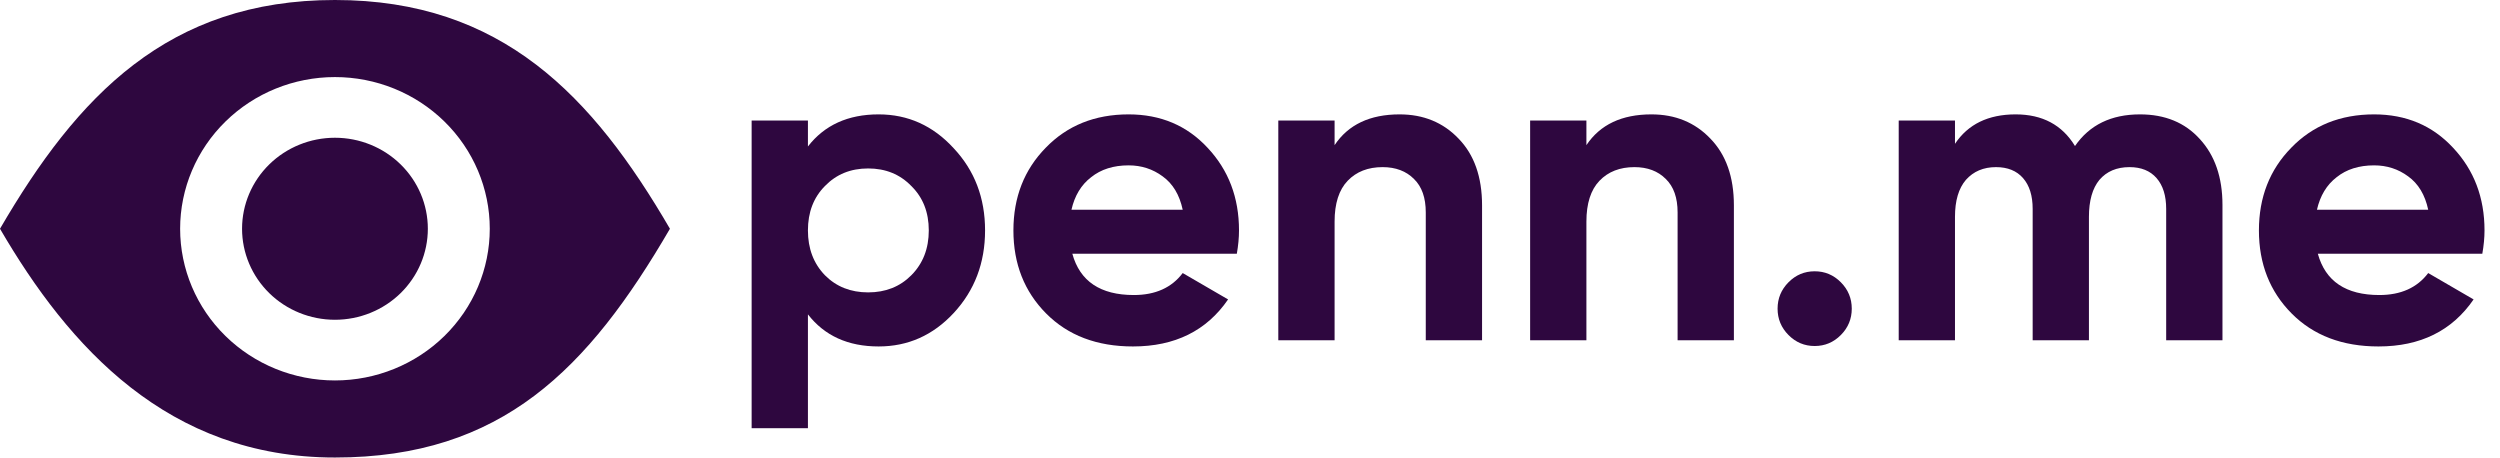
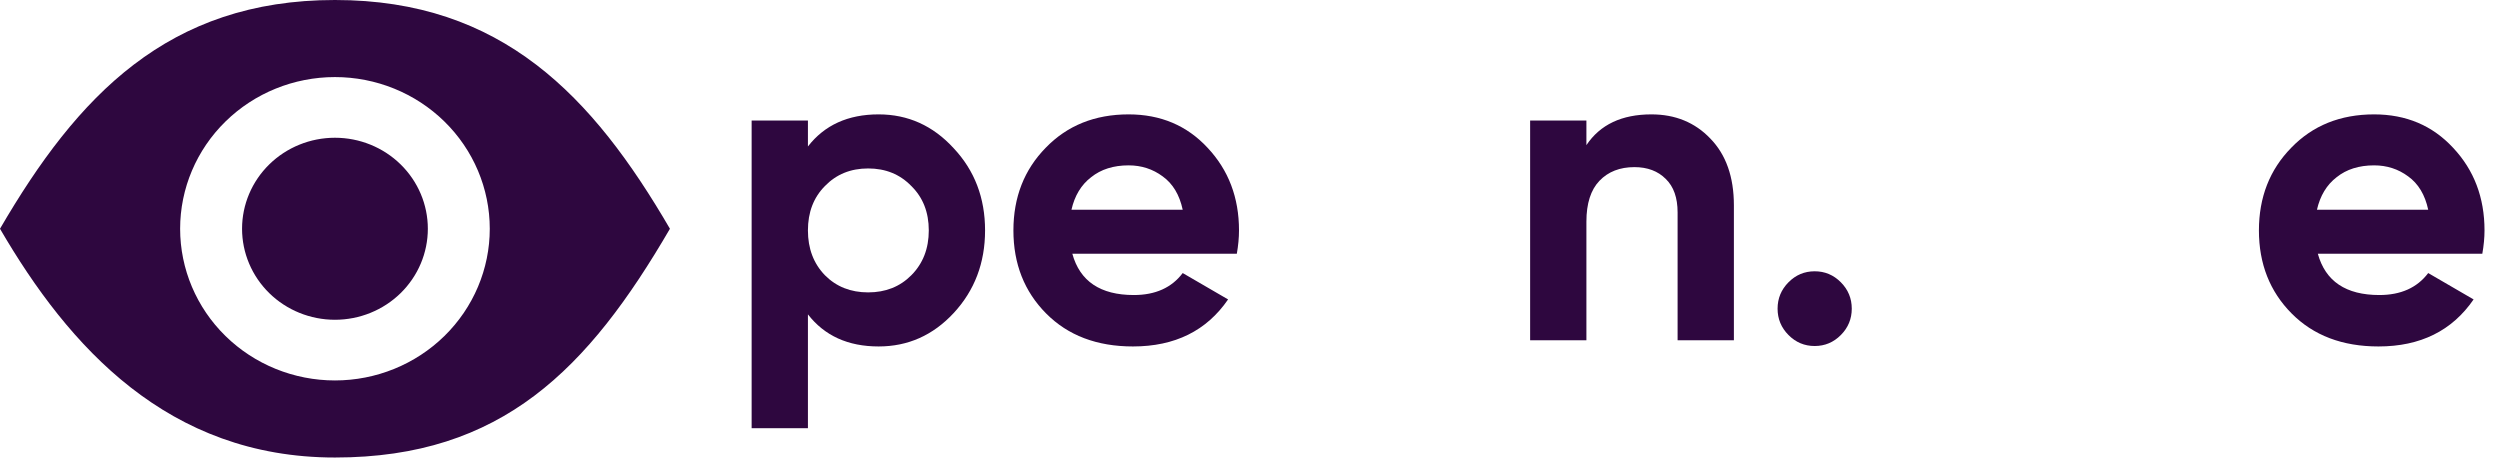
<svg xmlns="http://www.w3.org/2000/svg" width="153" height="28" viewBox="0 0 153 28" fill="none">
  <path d="M53.771 7C55.569 7 57.1 7.69 58.364 9.071C59.645 10.434 60.286 12.111 60.286 14.101C60.286 16.092 59.645 17.778 58.364 19.159C57.1 20.521 55.569 21.203 53.771 21.203C51.901 21.203 50.459 20.548 49.445 19.239V26.206H46V7.377H49.445V8.964C50.459 7.655 51.901 7 53.771 7ZM50.486 16.845C51.181 17.545 52.062 17.894 53.13 17.894C54.198 17.894 55.079 17.545 55.773 16.845C56.486 16.128 56.842 15.213 56.842 14.101C56.842 12.99 56.486 12.084 55.773 11.385C55.079 10.667 54.198 10.309 53.13 10.309C52.062 10.309 51.181 10.667 50.486 11.385C49.792 12.084 49.445 12.99 49.445 14.101C49.445 15.213 49.792 16.128 50.486 16.845Z" fill="#2E073F" />
  <path d="M65.626 15.527C66.089 17.213 67.344 18.056 69.391 18.056C70.709 18.056 71.706 17.607 72.382 16.711L75.159 18.325C73.842 20.244 71.902 21.203 69.338 21.203C67.131 21.203 65.359 20.53 64.024 19.185C62.689 17.84 62.021 16.146 62.021 14.101C62.021 12.075 62.68 10.389 63.997 9.044C65.315 7.681 67.006 7 69.071 7C71.029 7 72.64 7.681 73.904 9.044C75.186 10.407 75.827 12.093 75.827 14.101C75.827 14.55 75.782 15.025 75.694 15.527H65.626ZM65.573 12.837H72.382C72.186 11.923 71.777 11.241 71.154 10.793C70.549 10.345 69.854 10.12 69.071 10.12C68.145 10.12 67.38 10.362 66.775 10.847C66.169 11.313 65.769 11.976 65.573 12.837Z" fill="#2E073F" />
-   <path d="M85.655 7C87.115 7 88.317 7.493 89.26 8.479C90.222 9.466 90.702 10.829 90.702 12.568V20.826H87.257V12.999C87.257 12.102 87.017 11.421 86.537 10.954C86.056 10.47 85.415 10.228 84.614 10.228C83.724 10.228 83.012 10.506 82.478 11.062C81.944 11.618 81.677 12.452 81.677 13.563V20.826H78.232V7.377H81.677V8.883C82.513 7.628 83.84 7 85.655 7Z" fill="#2E073F" />
  <path d="M101.067 7C102.527 7 103.729 7.493 104.672 8.479C105.633 9.466 106.114 10.829 106.114 12.568V20.826H102.669V12.999C102.669 12.102 102.429 11.421 101.948 10.954C101.468 10.47 100.827 10.228 100.026 10.228C99.136 10.228 98.424 10.506 97.889 11.062C97.355 11.618 97.088 12.452 97.088 13.563V20.826H93.644V7.377H97.088V8.883C97.925 7.628 99.251 7 101.067 7Z" fill="#2E073F" />
  <path d="M112.66 20.503C112.215 20.952 111.681 21.176 111.058 21.176C110.435 21.176 109.901 20.952 109.456 20.503C109.011 20.055 108.788 19.517 108.788 18.89C108.788 18.262 109.011 17.724 109.456 17.276C109.901 16.827 110.435 16.603 111.058 16.603C111.681 16.603 112.215 16.827 112.66 17.276C113.105 17.724 113.328 18.262 113.328 18.89C113.328 19.517 113.105 20.055 112.66 20.503Z" fill="#2E073F" />
-   <path d="M130.968 7C132.499 7 133.718 7.502 134.626 8.506C135.552 9.511 136.015 10.856 136.015 12.541V20.826H132.57V12.783C132.57 11.976 132.374 11.349 131.982 10.9C131.591 10.452 131.039 10.228 130.327 10.228C129.543 10.228 128.929 10.488 128.484 11.008C128.057 11.528 127.843 12.281 127.843 13.268V20.826H124.399V12.783C124.399 11.976 124.203 11.349 123.811 10.9C123.419 10.452 122.868 10.228 122.155 10.228C121.39 10.228 120.776 10.488 120.313 11.008C119.868 11.528 119.645 12.281 119.645 13.268V20.826H116.201V7.377H119.645V8.802C120.446 7.601 121.684 7 123.357 7C124.995 7 126.205 7.646 126.989 8.937C127.879 7.646 129.205 7 130.968 7Z" fill="#2E073F" />
  <path d="M141.851 15.527C142.314 17.213 143.569 18.056 145.616 18.056C146.933 18.056 147.93 17.607 148.607 16.711L151.384 18.325C150.067 20.244 148.126 21.203 145.563 21.203C143.355 21.203 141.584 20.53 140.249 19.185C138.913 17.84 138.246 16.146 138.246 14.101C138.246 12.075 138.905 10.389 140.222 9.044C141.539 7.681 143.231 7 145.296 7C147.254 7 148.865 7.681 150.129 9.044C151.411 10.407 152.052 12.093 152.052 14.101C152.052 14.55 152.007 15.025 151.918 15.527H141.851ZM141.797 12.837H148.607C148.411 11.923 148.002 11.241 147.378 10.793C146.773 10.345 146.079 10.12 145.296 10.12C144.37 10.12 143.604 10.362 142.999 10.847C142.394 11.313 141.993 11.976 141.797 12.837Z" fill="#2E073F" />
  <path d="M0 14C4.734 5.871 10.282 0 20.499 0C30.716 0 36.266 5.871 41 14C36.003 22.581 30.716 28 20.499 28C10.282 28 4.208 21.226 0 14ZM20.499 23.283C23.012 23.283 25.422 22.305 27.198 20.564C28.975 18.823 29.974 16.462 29.974 14C29.974 11.538 28.975 9.177 27.198 7.436C25.422 5.695 23.012 4.717 20.499 4.717C17.986 4.717 15.576 5.695 13.8 7.436C12.023 9.177 11.024 11.538 11.024 14C11.024 16.462 12.023 18.823 13.8 20.564C15.576 22.305 17.986 23.283 20.499 23.283ZM20.499 19.57C18.991 19.57 17.545 18.983 16.479 17.939C15.413 16.894 14.814 15.477 14.814 14C14.814 12.523 15.413 11.106 16.479 10.062C17.545 9.017 18.991 8.43 20.499 8.43C22.007 8.43 23.453 9.017 24.519 10.062C25.585 11.106 26.184 12.523 26.184 14C26.184 15.477 25.585 16.894 24.519 17.939C23.453 18.983 22.007 19.57 20.499 19.57Z" fill="#2E073F" />
</svg>